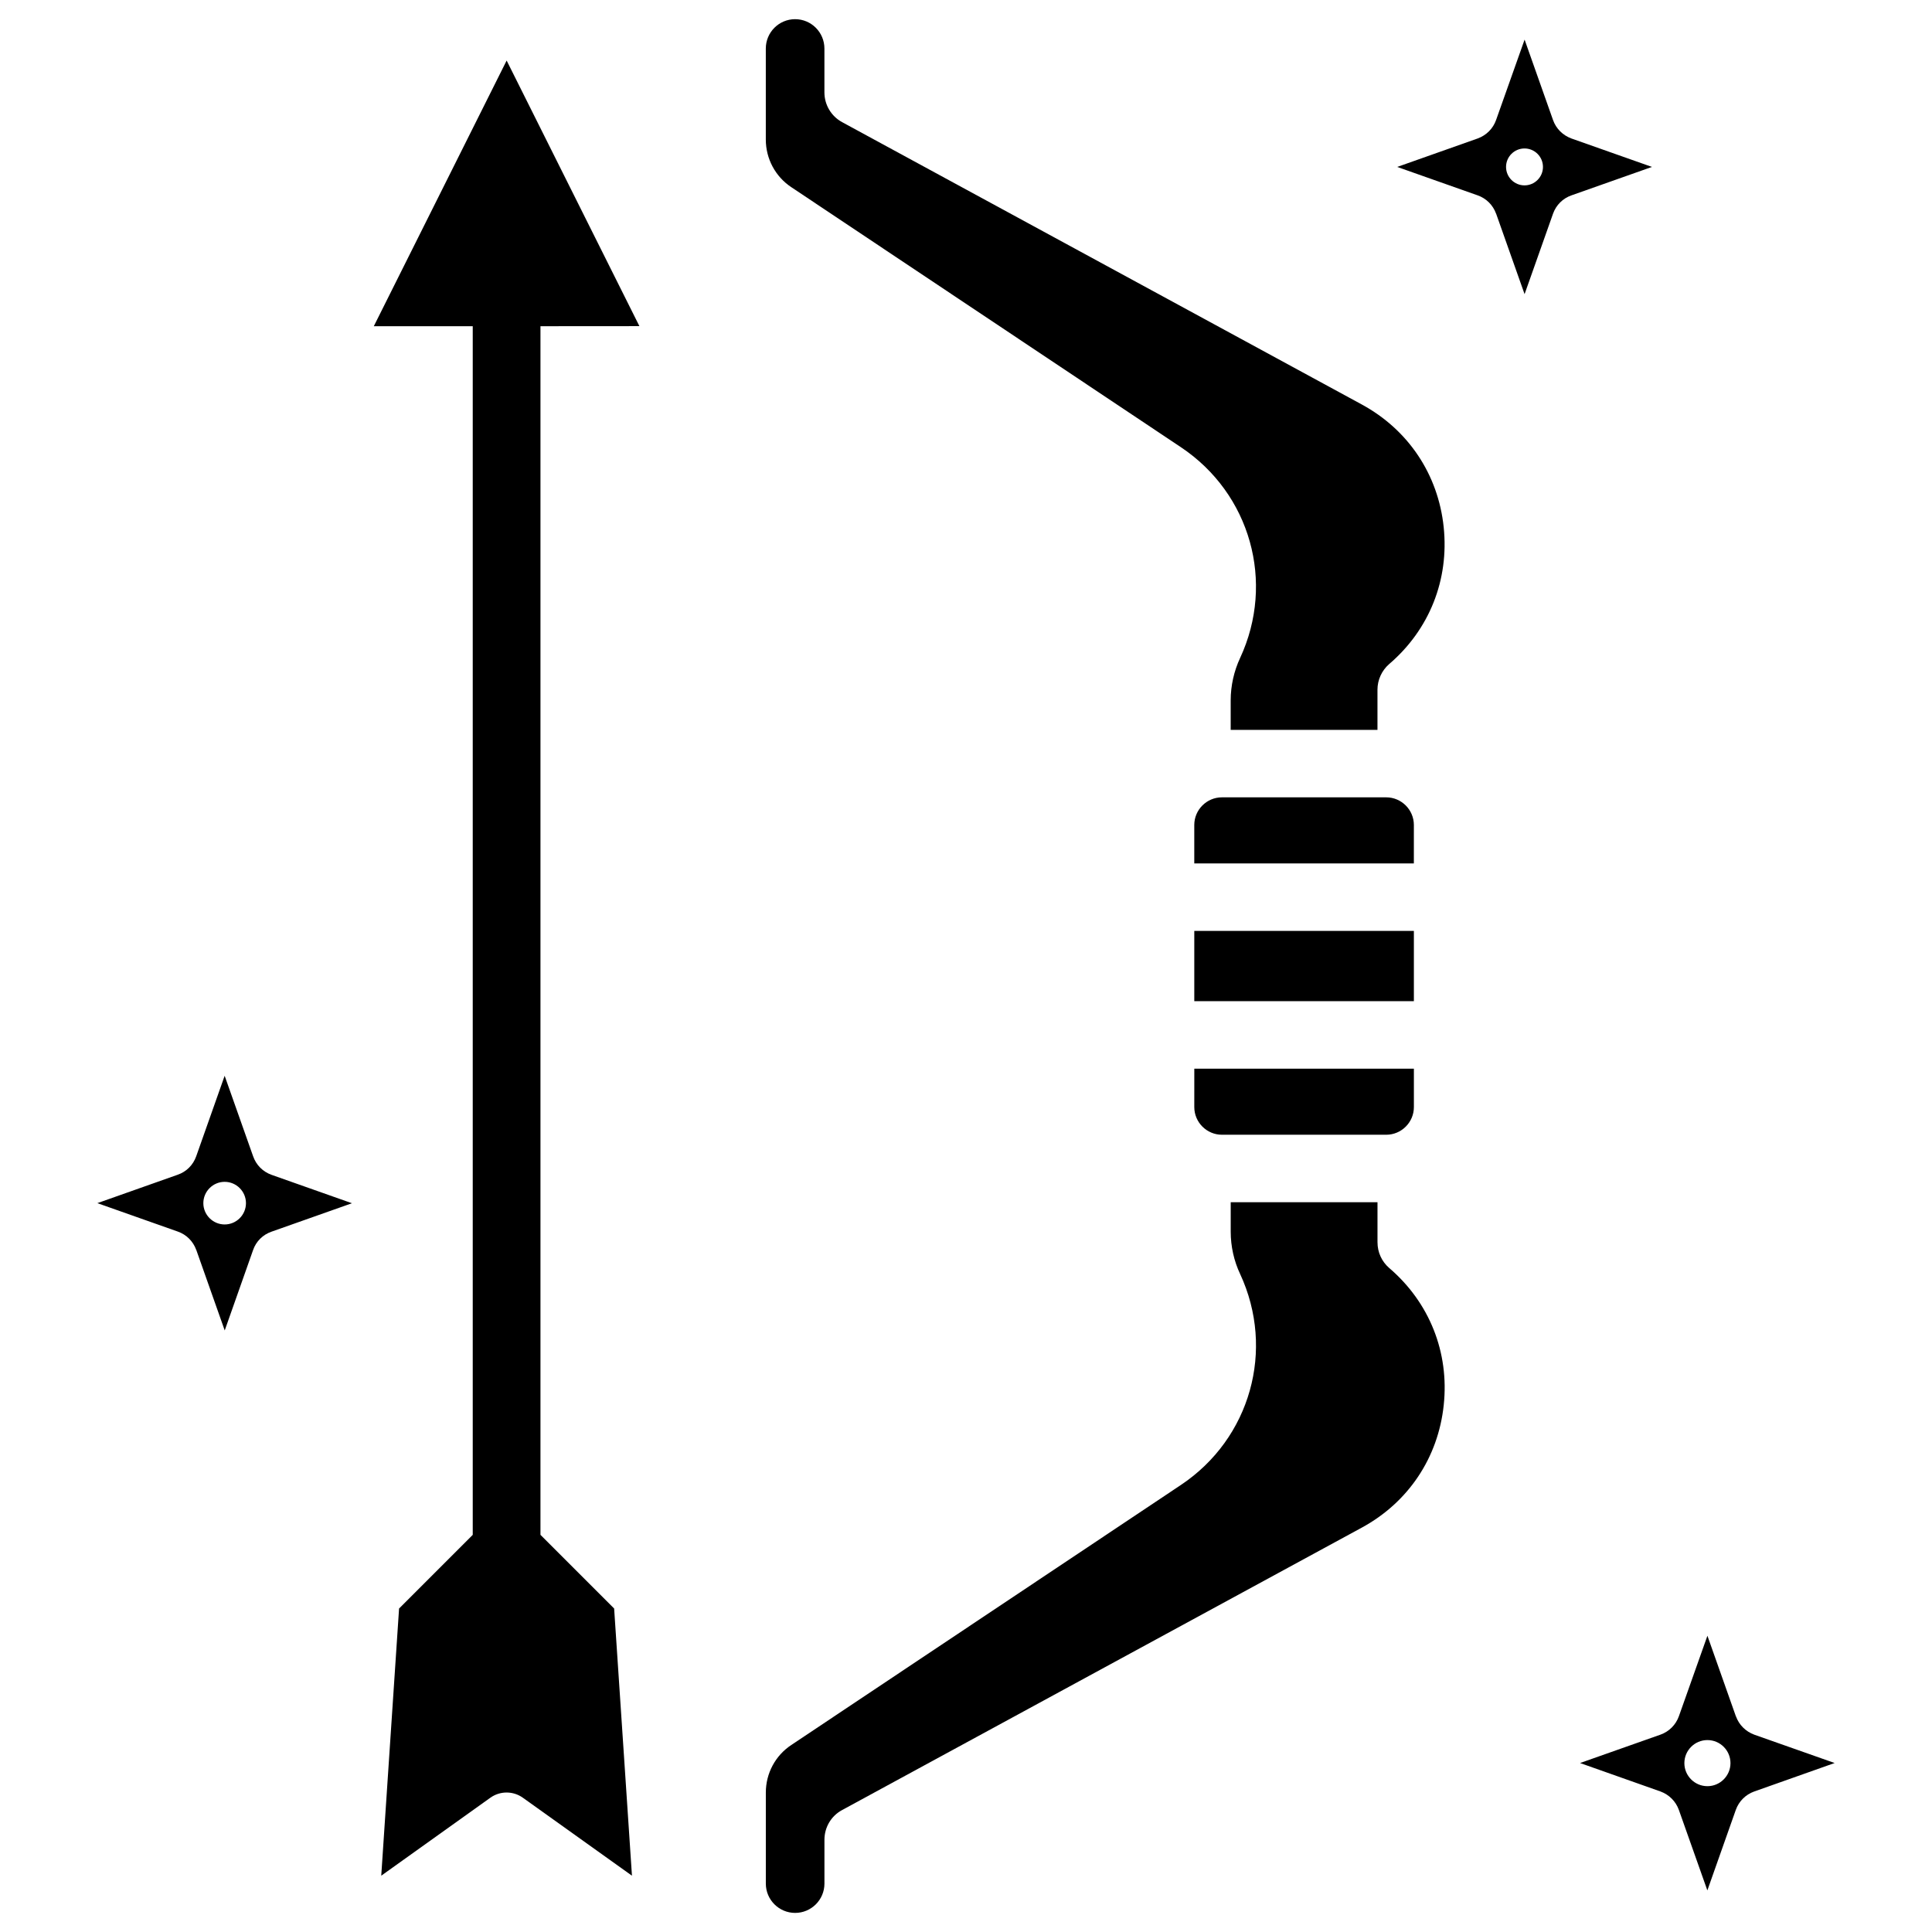
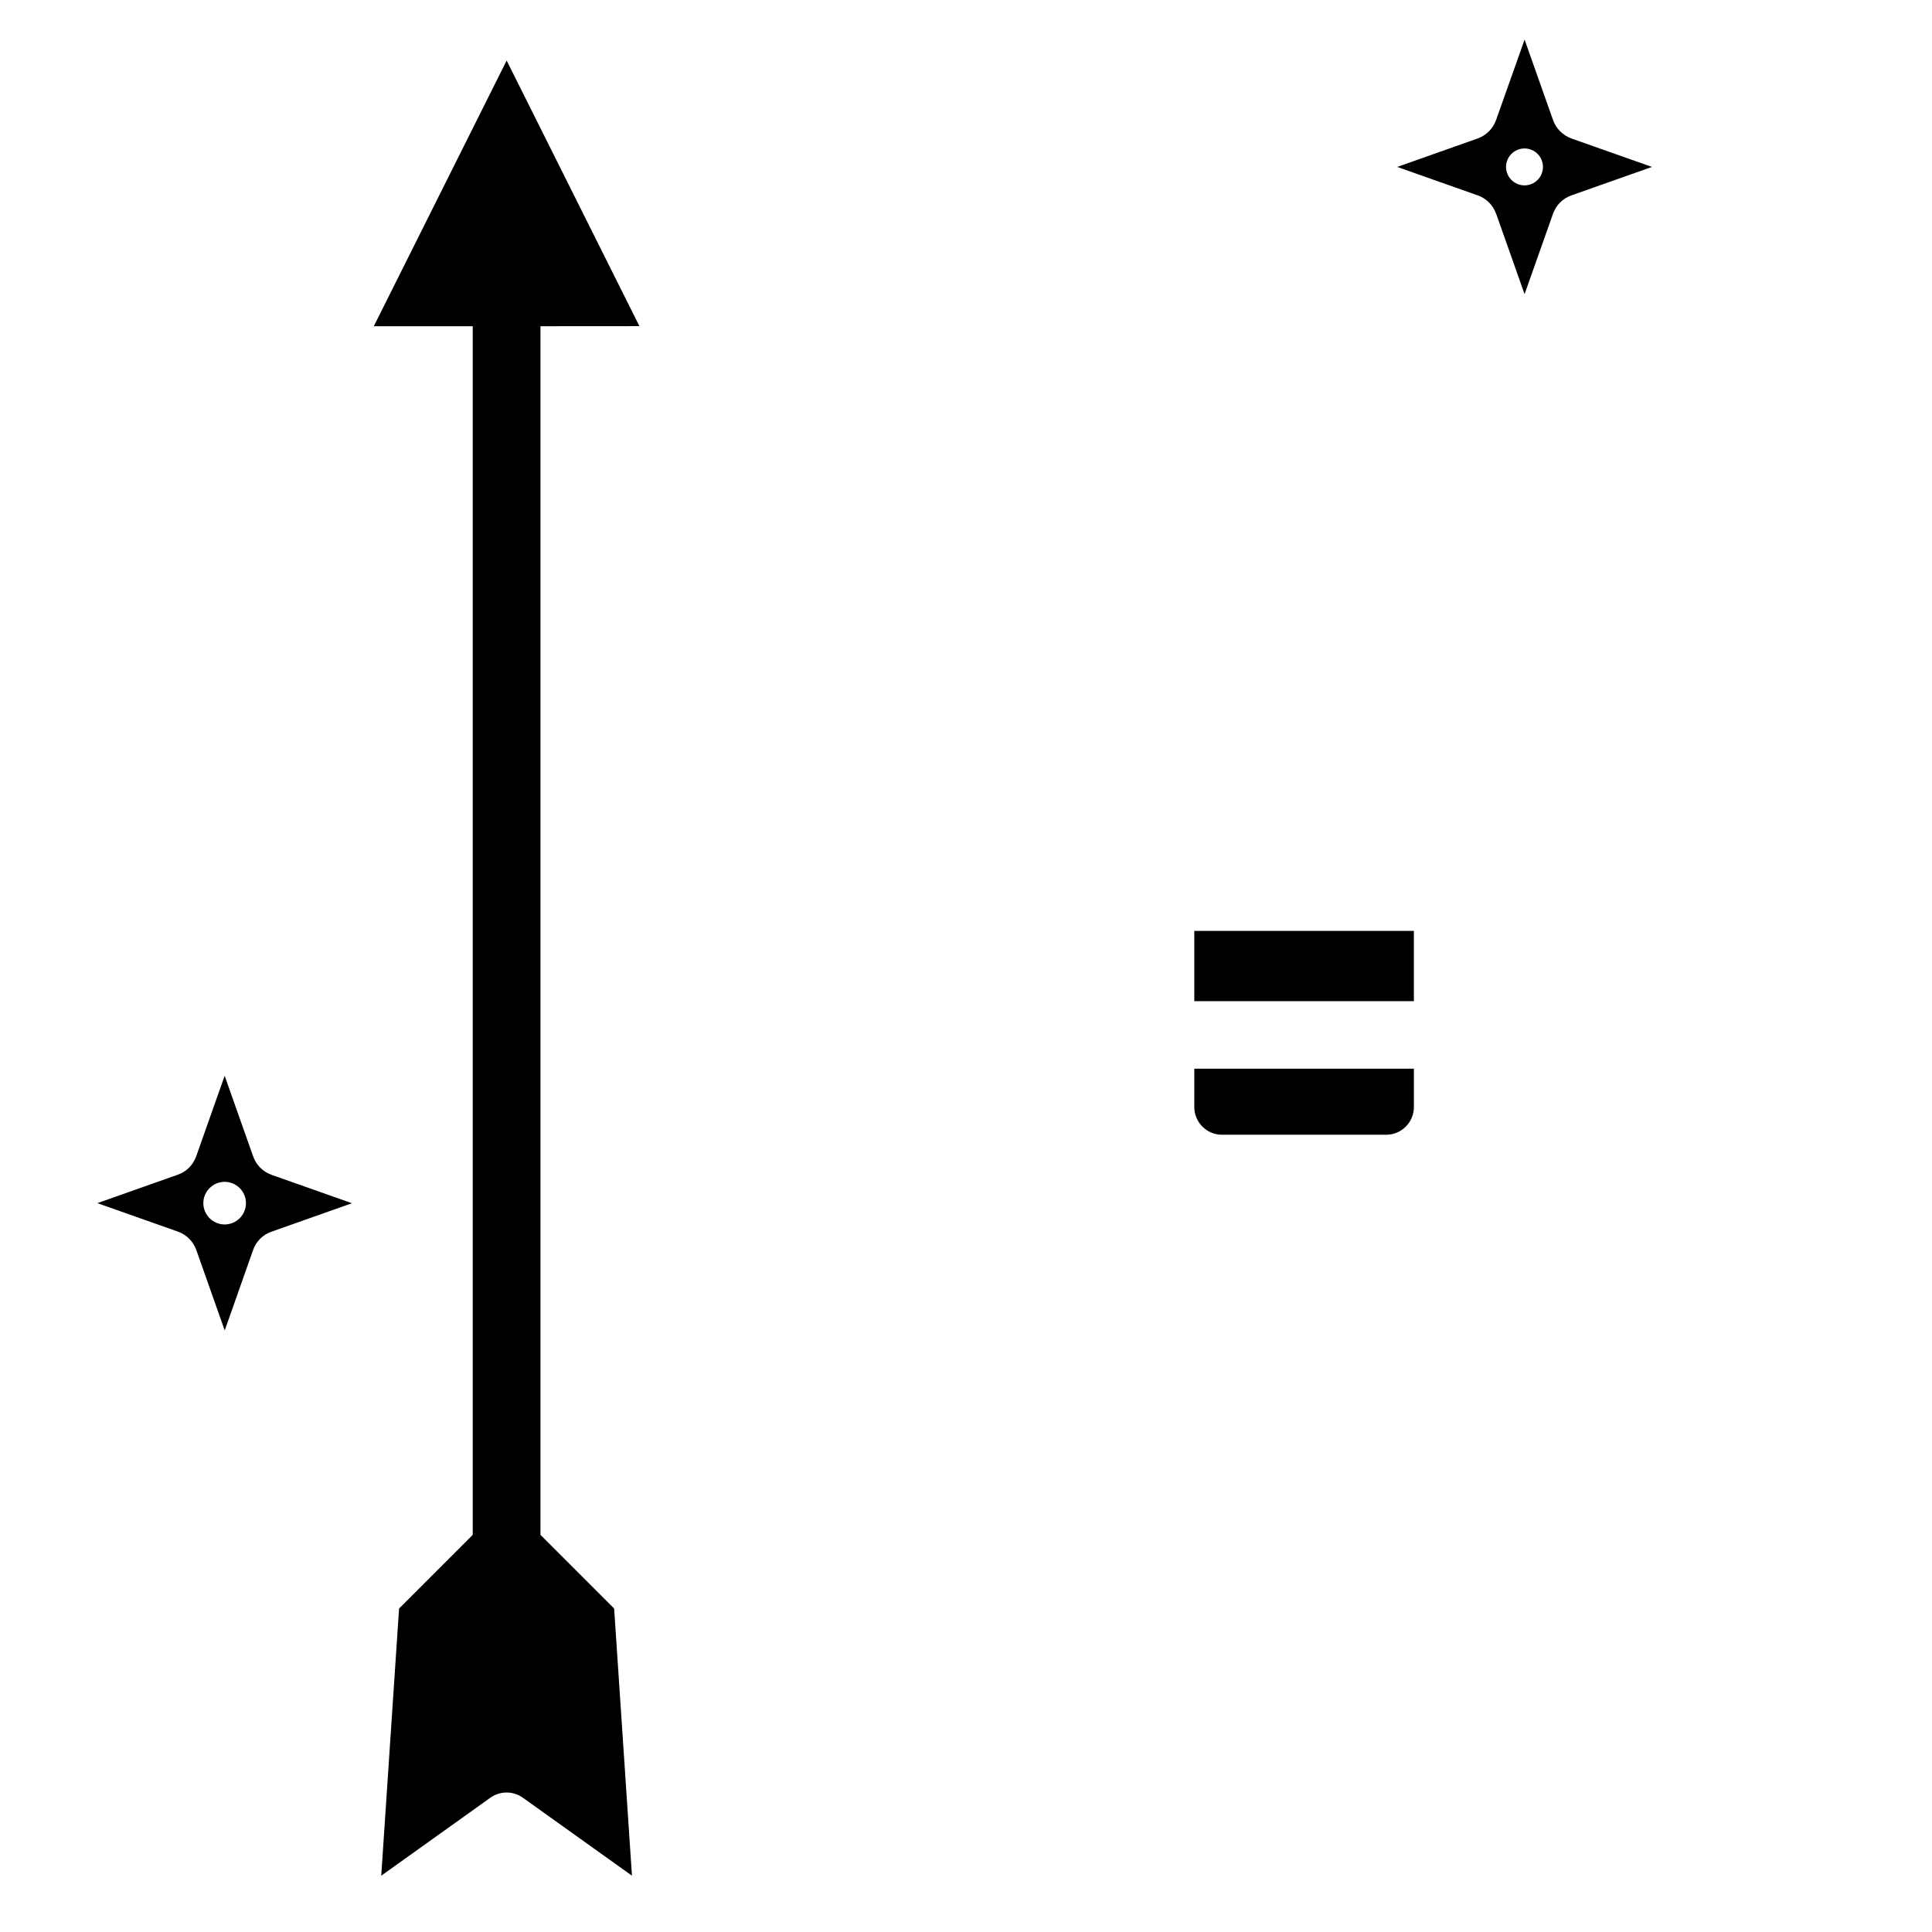
<svg xmlns="http://www.w3.org/2000/svg" fill="#000000" width="800px" height="800px" version="1.1" viewBox="144 144 512 512">
  <g>
-     <path d="m518.69 362.63c0-4.031-3.297-7.328-7.328-7.328h-43.539c-4.031 0-7.328 3.297-7.328 7.328v10.18h58.191z" />
-     <path d="m504.89 251.19-137.75-74.836c-2.875-1.574-4.66-4.598-4.66-7.871v-11.613c0-4.305-3.484-7.789-7.766-7.789s-7.766 3.484-7.766 7.789v24.098c0 5.082 2.519 9.824 6.758 12.637l103.26 68.918c18.41 12.301 25 35.77 15.68 55.84-1.617 3.465-2.5 7.348-2.5 11.23v7.828h38.898v-10.641c0-2.602 1.133-5.082 3.106-6.801 10.664-9.133 15.91-22.355 14.441-36.316-1.465-13.938-9.379-25.777-21.703-32.473z" />
    <path d="m460.5 390.7h58.191v18.621h-58.191z" />
    <path d="m460.5 437.39c0 4.031 3.297 7.328 7.328 7.328h43.539c4.031 0 7.328-3.297 7.328-7.328v-10.18h-58.191z" />
    <path d="m560.44 180.7c-2.309-0.859-4.074-2.625-4.871-4.891l-7.535-21.309-7.559 21.309c-0.797 2.266-2.562 4.031-4.828 4.871l-21.371 7.559 21.328 7.535c2.266 0.797 4.051 2.562 4.871 4.848l0.02 0.02 7.535 21.309 7.535-21.309c0.82-2.309 2.602-4.074 4.891-4.871l21.328-7.535zm-12.43 12.426c-2.688 0-4.891-2.184-4.891-4.891 0-2.688 2.184-4.891 4.891-4.891 2.688 0 4.891 2.184 4.891 4.891 0.004 2.707-2.203 4.891-4.891 4.891z" />
-     <path d="m608.91 603.71c-2.289-0.84-4.051-2.602-4.871-4.871l-0.02-0.02-7.535-21.328-7.559 21.324c-0.82 2.289-2.582 4.051-4.848 4.871l-21.348 7.535 21.309 7.535c2.289 0.84 4.051 2.602 4.871 4.871l7.559 21.348 7.535-21.328c0.82-2.289 2.582-4.051 4.848-4.871l21.348-7.559zm-12.426 13.645c-3.379 0-6.109-2.75-6.109-6.109 0-3.379 2.75-6.109 6.109-6.109 3.379 0 6.109 2.75 6.109 6.109 0 3.359-2.75 6.109-6.109 6.109z" />
    <path d="m211.07 450.4-7.535-21.309-7.535 21.328c-0.82 2.332-2.602 4.094-4.891 4.891l-21.309 7.535 21.328 7.535c2.266 0.797 4.051 2.562 4.871 4.848l0.02 0.02 7.535 21.328 7.516-21.301c0.797-2.309 2.582-4.074 4.891-4.871l21.309-7.535-21.328-7.535c-2.289-0.82-4.074-2.606-4.871-4.934zm-7.535 18.094c-3.106 0-5.648-2.539-5.648-5.648 0-3.106 2.539-5.648 5.648-5.648 3.106 0 5.648 2.539 5.648 5.648-0.004 3.129-2.543 5.648-5.648 5.648z" />
-     <path d="m509.05 473.24v-10.645h-38.898v7.809c0 3.883 0.859 7.766 2.5 11.23 9.32 20.09 2.731 43.578-15.68 55.883l-103.26 68.918c-4.242 2.812-6.758 7.516-6.758 12.617v24.121c0 4.281 3.484 7.766 7.766 7.766s7.766-3.484 7.766-7.766v-11.609c0-3.316 1.785-6.32 4.66-7.871l137.75-74.859c12.324-6.695 20.238-18.535 21.707-32.477 1.492-13.961-3.777-27.184-14.441-36.316-1.996-1.719-3.109-4.195-3.109-6.801z" />
    <path d="m313.45 230.43-35.184-70.387-35.203 70.406h26.219v320.3l-19.523 19.523-4.723 70.805 28.906-20.656c2.582-1.848 6.047-1.848 8.629 0l28.906 20.656-4.723-70.805-19.523-19.523v-320.3z" />
  </g>
</svg>